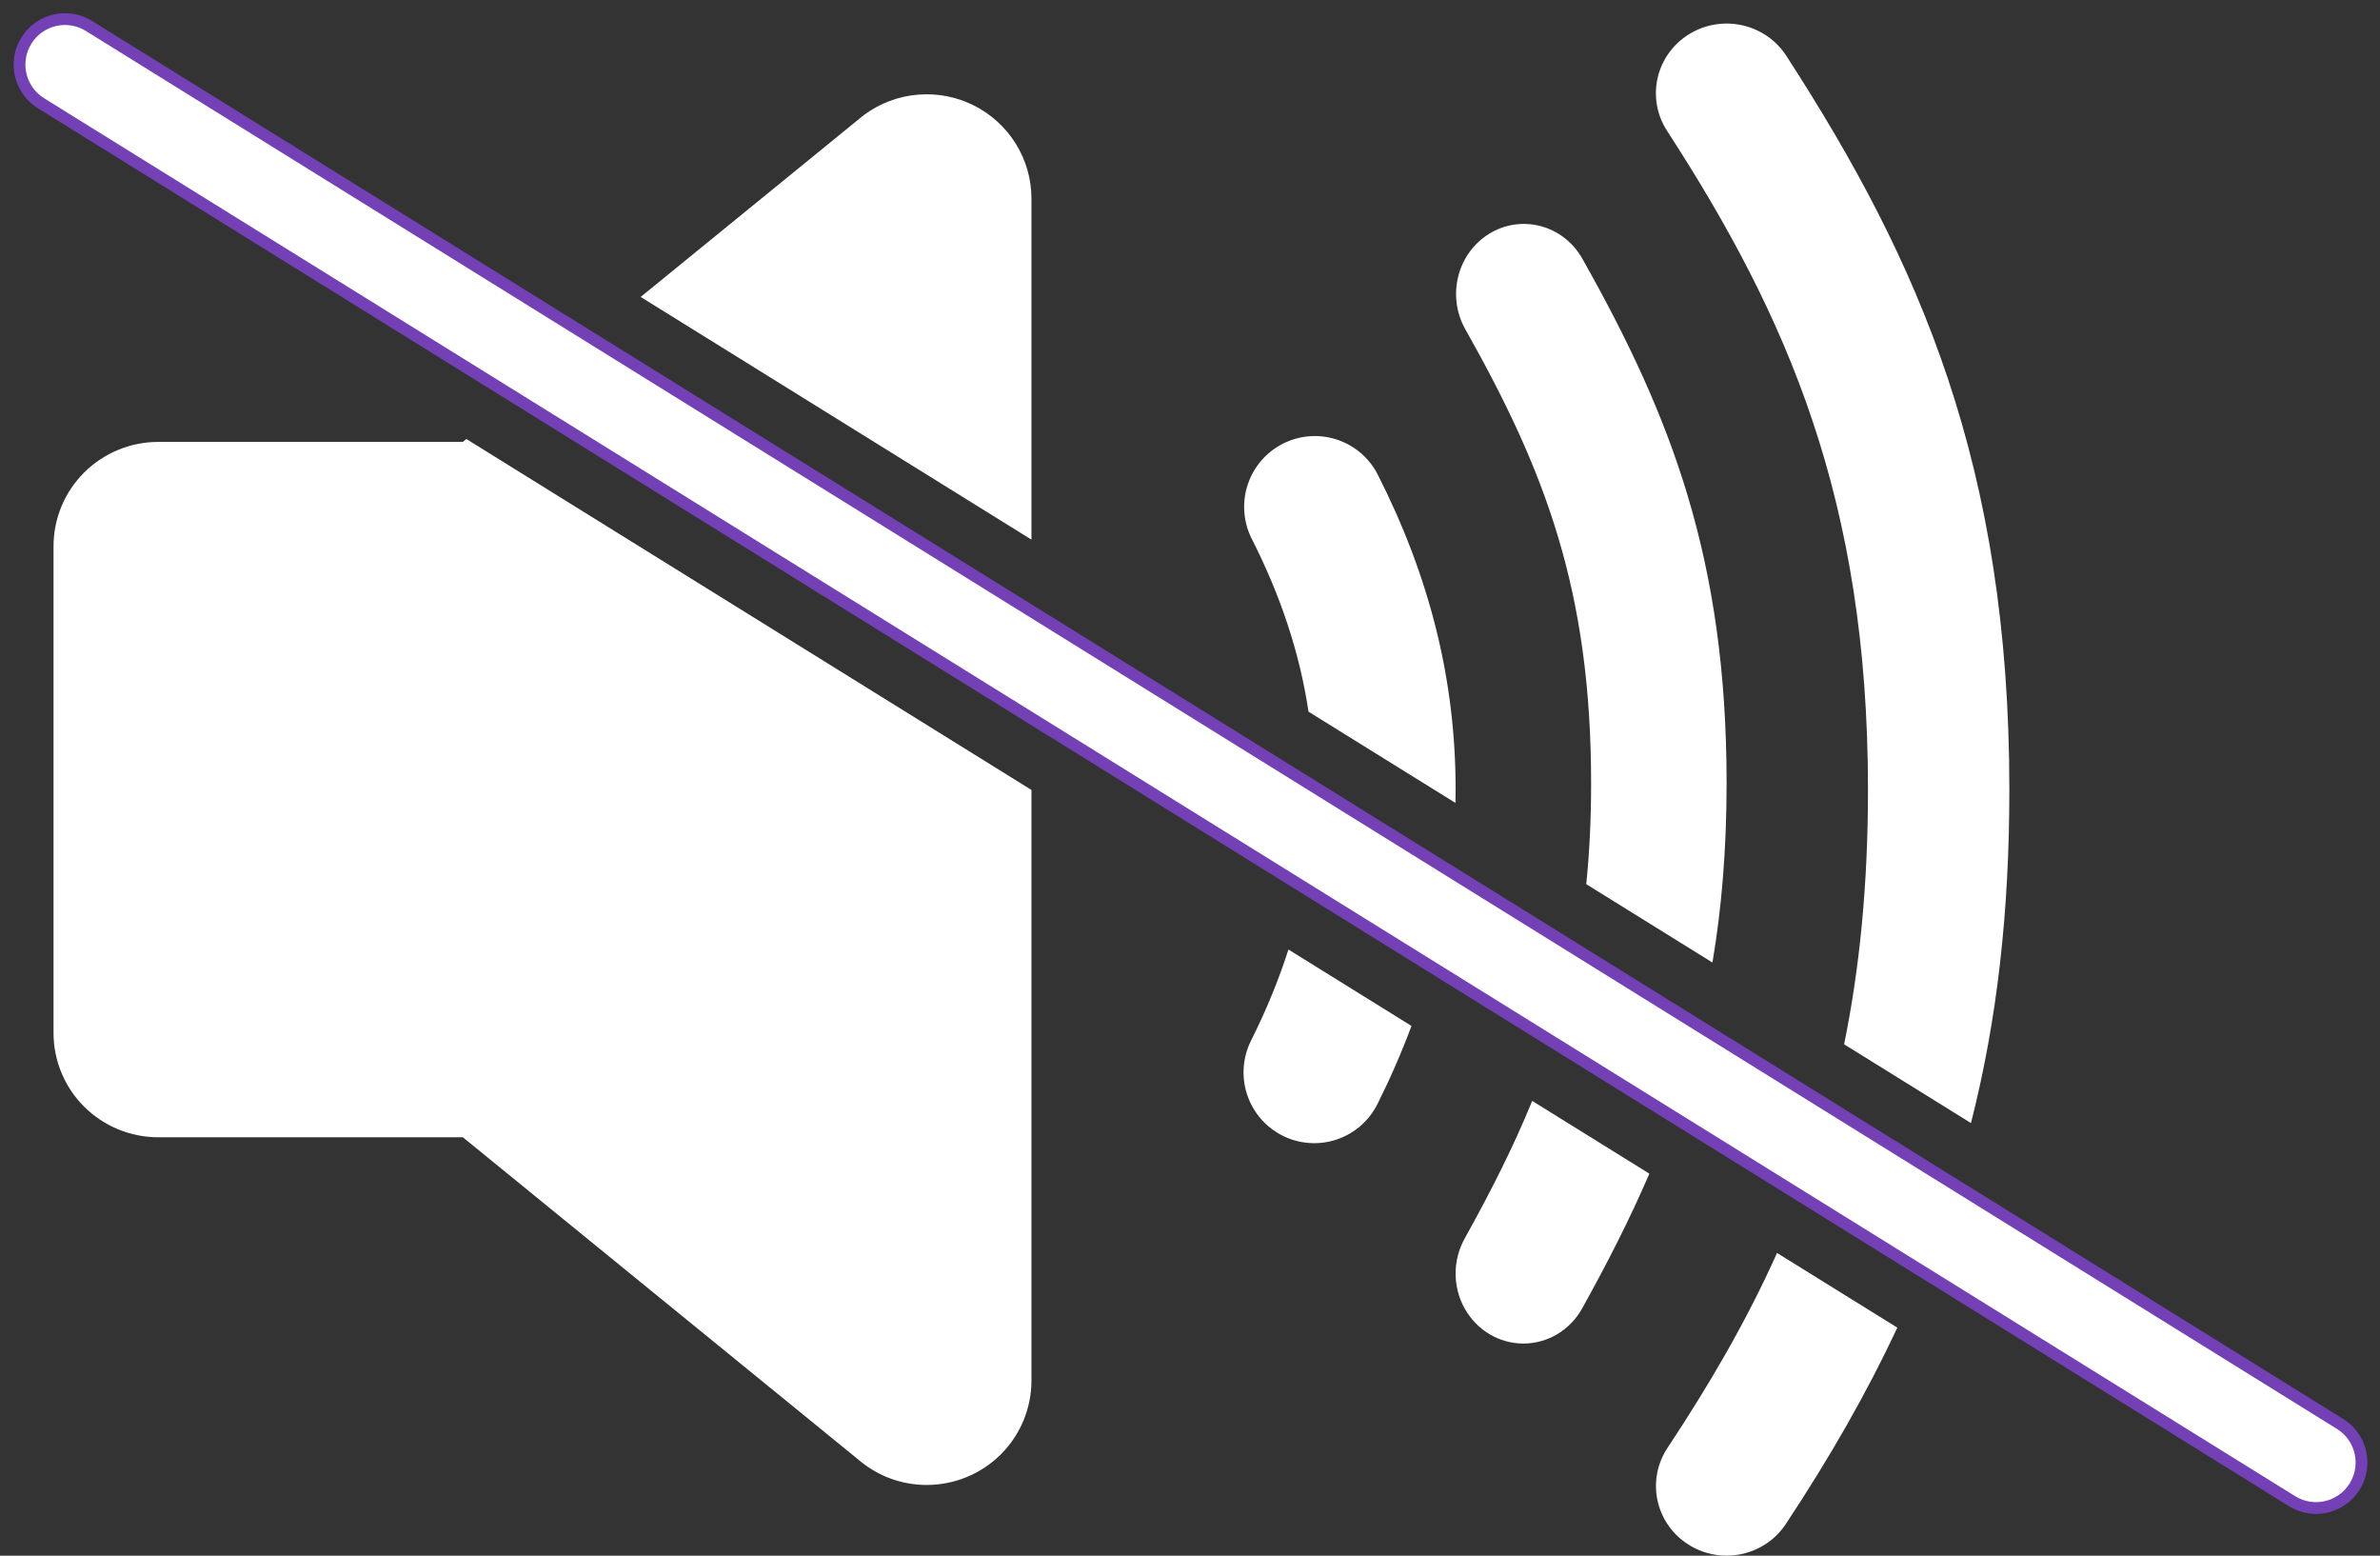
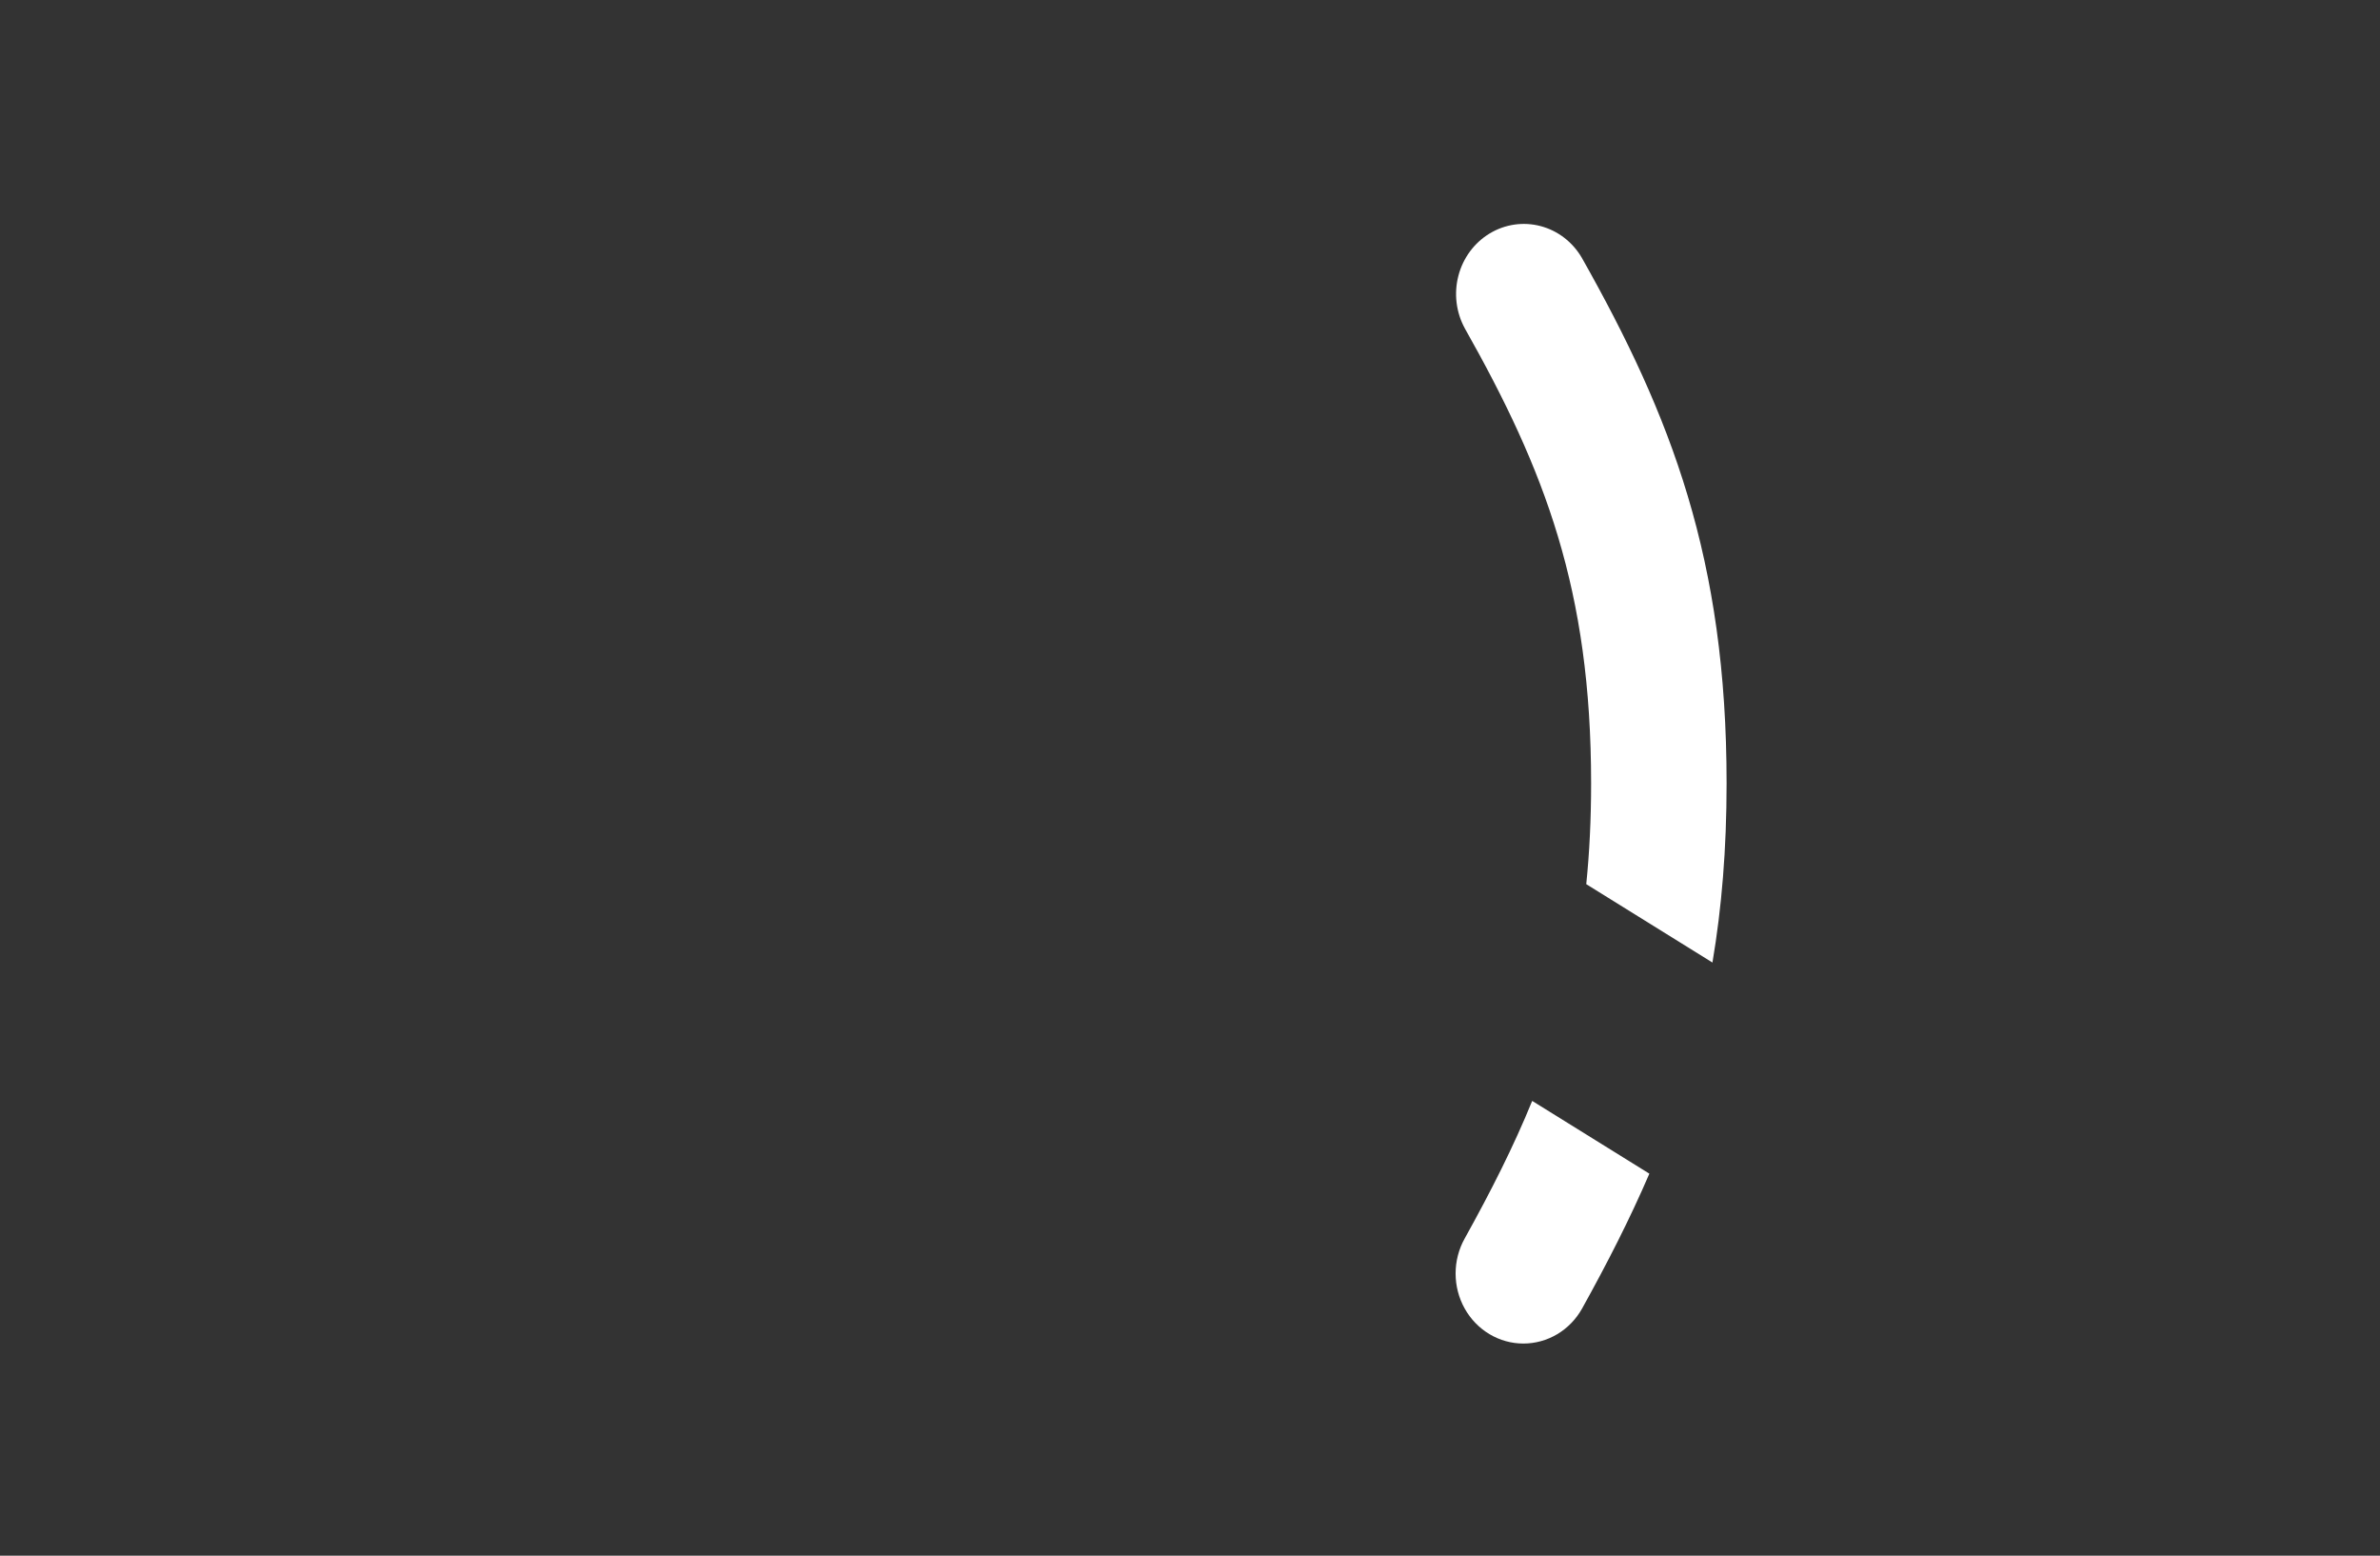
<svg xmlns="http://www.w3.org/2000/svg" width="202" height="132" viewBox="0 0 202 132" fill="none">
  <rect x="0" y="0" width="202" height="132" fill="#333333" stroke="none" />
  <g id="play-icon">
-     <path id="volume" fill-rule="evenodd" clip-rule="evenodd" d="M39.582 37.251L39.281 37.496H13.436C11.078 37.496 8.816 38.429 7.148 40.088C5.48 41.748 4.543 43.999 4.543 46.347V87.648C4.543 89.996 5.48 92.247 7.148 93.907C8.816 95.566 11.078 96.499 13.436 96.499H39.285L73.144 124.086C73.222 124.153 73.304 124.216 73.389 124.274C74.912 125.395 76.756 126 78.65 126C81.009 126 83.271 125.068 84.939 123.408C86.606 121.748 87.543 119.497 87.543 117.15V67.027L39.582 37.251ZM87.543 45.787L54.376 25.196L73.137 9.909C73.215 9.842 73.297 9.779 73.381 9.721C74.706 8.751 76.274 8.166 77.913 8.031C79.551 7.895 81.195 8.214 82.662 8.952C84.129 9.69 85.362 10.818 86.224 12.212C87.086 13.605 87.542 15.209 87.543 16.845V45.787Z" fill="white" />
-     <path id="som-1" fill-rule="evenodd" clip-rule="evenodd" d="M109.355 80.567C108.529 83.147 107.471 85.725 106.183 88.288C105.723 89.204 105.505 90.224 105.549 91.249C105.593 92.272 105.898 93.269 106.435 94.142C106.972 95.016 107.724 95.736 108.618 96.237C109.512 96.737 110.518 96.999 111.542 96.999C112.655 96.999 113.744 96.691 114.691 96.106C115.638 95.522 116.405 94.686 116.905 93.689C118.005 91.49 118.97 89.275 119.799 87.052L109.355 80.567ZM123.53 68.129L111.059 60.386C110.313 55.425 108.705 50.554 106.202 45.642C105.513 44.227 105.406 42.596 105.905 41.102C106.404 39.609 107.467 38.371 108.868 37.656C110.269 36.94 111.895 36.803 113.395 37.276C114.895 37.748 116.15 38.791 116.89 40.181C121.364 48.967 123.543 57.725 123.543 66.951C123.543 67.344 123.539 67.737 123.53 68.129Z" fill="white" />
    <path id="som-2" fill-rule="evenodd" clip-rule="evenodd" d="M130.043 93.412C128.467 97.277 126.544 101.075 124.314 105.087C123.809 105.99 123.543 107.015 123.543 108.058C123.543 109.101 123.809 110.126 124.314 111.029C124.819 111.933 125.545 112.683 126.419 113.204C127.293 113.725 128.285 114 129.294 114C130.304 114 131.297 113.726 132.172 113.205C133.047 112.683 133.773 111.933 134.278 111.029C136.427 107.16 138.344 103.406 139.988 99.586L130.043 93.412ZM145.342 81.671L134.632 75.022C134.904 72.345 135.044 69.51 135.044 66.466C135.044 50.063 131.116 39.892 124.328 27.867C123.583 26.507 123.387 24.899 123.782 23.391C124.176 21.883 125.13 20.596 126.436 19.809C127.741 19.022 129.295 18.798 130.759 19.186C132.224 19.573 133.482 20.542 134.26 21.881C141.843 35.313 146.543 47.456 146.543 66.466C146.543 72.043 146.127 77.041 145.342 81.671Z" fill="white" />
-     <path id="som-3" fill-rule="evenodd" clip-rule="evenodd" d="M150.823 106.313C148.233 112.098 145.085 117.478 141.522 122.862C140.931 123.753 140.597 124.785 140.552 125.848C140.508 126.911 140.756 127.966 141.271 128.902C141.785 129.838 142.546 130.62 143.474 131.165C144.402 131.71 145.462 131.998 146.543 131.999C147.541 131.998 148.523 131.753 149.4 131.285C150.278 130.817 151.023 130.141 151.568 129.317C155.326 123.642 158.463 118.146 161.034 112.652L150.823 106.313ZM167.283 95.293L156.517 88.609C157.829 82.197 158.543 75.103 158.543 67.001C158.543 42.443 151.725 26.887 141.484 11.092C141.06 10.438 140.771 9.706 140.634 8.942C140.497 8.177 140.514 7.393 140.684 6.635C140.854 5.877 141.174 5.159 141.626 4.523C142.078 3.886 142.653 3.344 143.318 2.926C143.983 2.509 144.724 2.224 145.501 2.089C146.277 1.954 147.073 1.97 147.843 2.138C148.613 2.306 149.342 2.621 149.988 3.066C150.634 3.511 151.185 4.077 151.609 4.732C162.971 22.274 170.542 39.577 170.542 67.001C170.542 77.302 169.522 86.516 167.283 95.293Z" fill="white" />
    <g id="barra-mute">
-       <path id="Vector" d="M194.535 127.375L3.481 8.762C1.669 7.637 1.113 5.257 2.237 3.446C3.362 1.635 5.741 1.078 7.552 2.203L198.607 120.817C200.418 121.941 200.975 124.321 199.85 126.132C198.726 127.943 196.346 128.5 194.535 127.375Z" fill="white" />
-       <path id="Vector_2" d="M194.535 127.375L3.481 8.762C1.669 7.637 1.113 5.257 2.237 3.446C3.362 1.635 5.741 1.078 7.552 2.203L198.607 120.817C200.418 121.941 200.975 124.321 199.85 126.132C198.726 127.943 196.346 128.5 194.535 127.375Z" stroke="#7440B6" />
-     </g>
+       </g>
  </g>
</svg>